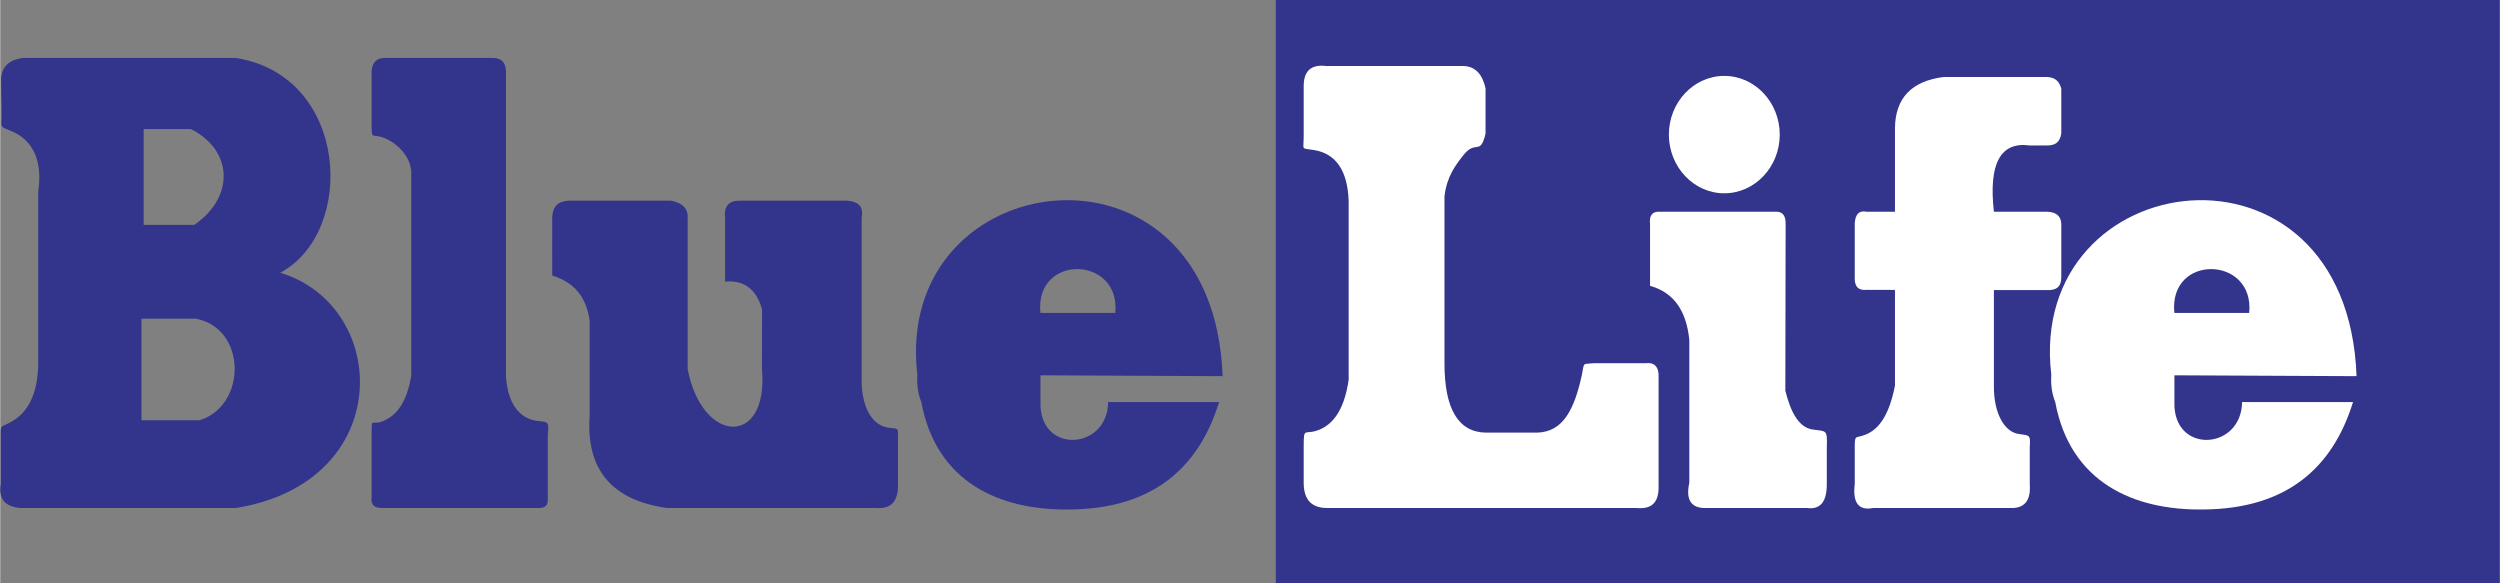
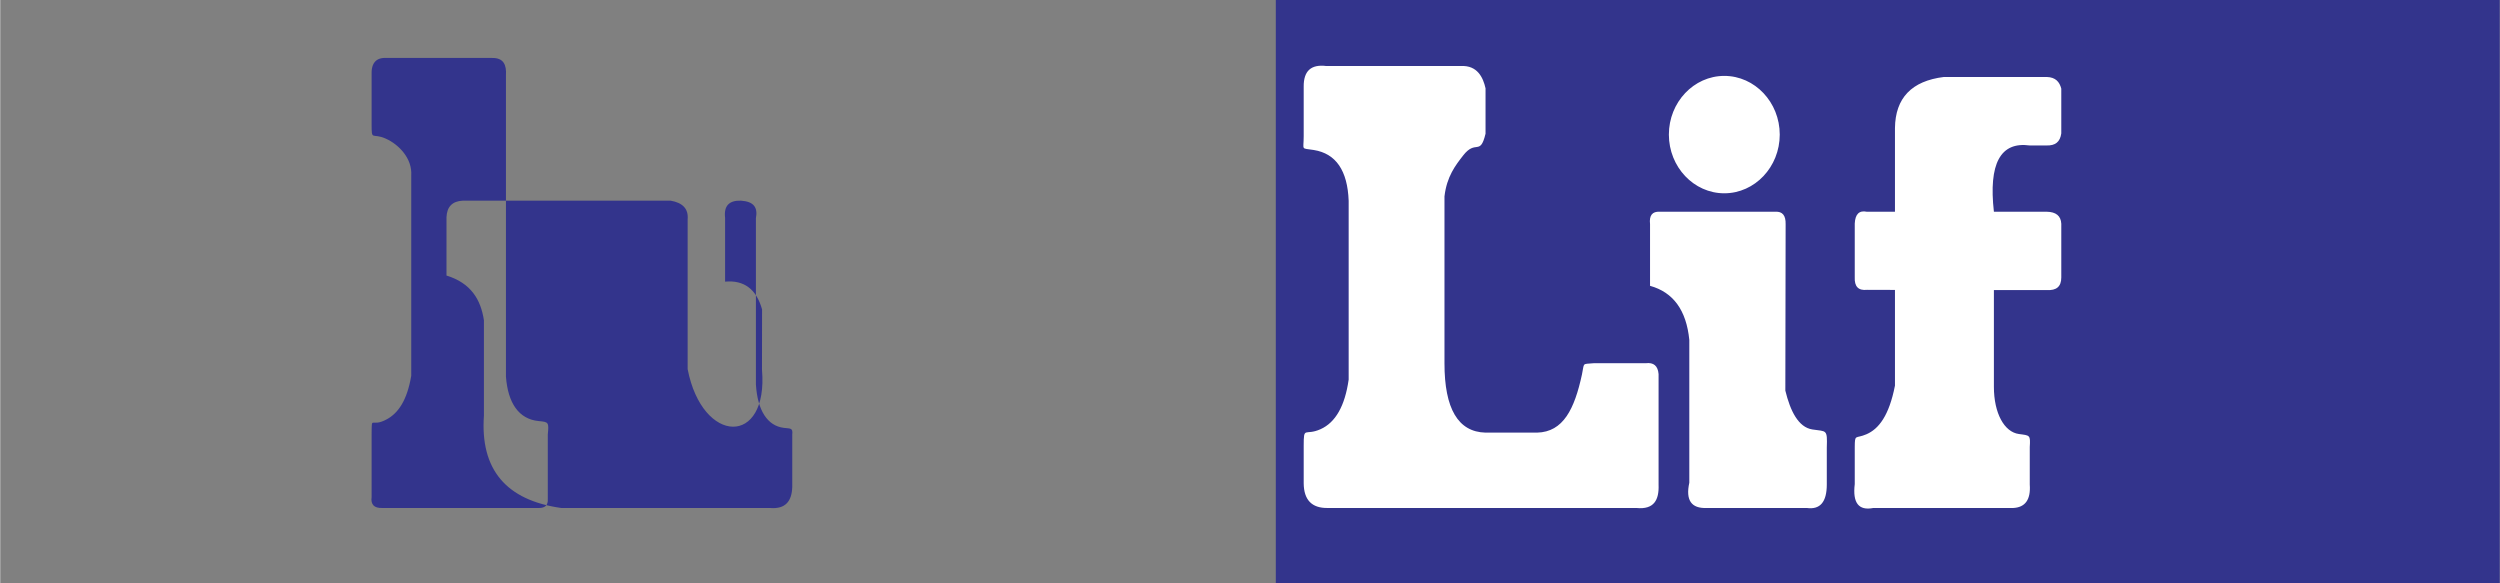
<svg xmlns="http://www.w3.org/2000/svg" width="2500" height="583" viewBox="0 0 484.118 112.918">
  <rect x="0" y="0" width="484.118" height="112.918" fill="#808080" stroke="none" />
  <g fill-rule="evenodd" clip-rule="evenodd">
    <path fill="#33348c" d="M247.058 0h237.06v112.918h-237.06V0z" />
    <path d="M376.454 14.91h19.922c1.706.044 2.475.952 2.816 2.253v8.674c-.228 1.652-1.151 2.387-2.856 2.337h-3.249c-5.685-.776-8 3.502-6.947 12.834h10.209c1.818.028 2.768.803 2.844 2.329V53.75c0 1.742-.932 2.549-2.797 2.426H386.14v18.738c0 5.141 2.02 8.76 4.833 9.145 2.138.293 2.263.154 2.114 2.52v7.271c.209 2.912-.865 4.424-3.219 4.541h-27.096c-2.826.553-4.021-.99-3.582-4.627v-7.119c.024-2.686.091-1.59 2.279-2.541 2.341-1.018 4.36-3.539 5.51-9.42V56.152l-5.416-.016c-1.662.184-2.453-.627-2.373-2.434V43.291c.09-1.821.867-2.582 2.326-2.282h5.463V24.805c.072-5.826 3.229-9.124 9.475-9.895zM321.431 41.009h22.381c1.368-.081 2.031.718 1.99 2.401l-.056 32.245c.955 3.928 2.509 7.098 5.232 7.525 2.743.428 2.925-.123 2.798 3.529v7.141c-.004 3.379-1.288 4.891-3.854 4.541h-19.405c-2.989.117-4.112-1.512-3.37-4.891V65.83c-.57-5.736-3.106-9.227-7.607-10.469V43.399c-.191-1.678.438-2.475 1.891-2.39zM333.925 14.7c5.914 0 10.737 5.107 10.737 11.369s-4.823 11.369-10.737 11.369-10.737-5.107-10.737-11.369S328.011 14.7 333.925 14.7zM256.842 12.787h26.079c3.186-.163 4.291 2.236 4.758 4.315v8.799c-1.067 4.408-1.854 1.015-4.342 4.219-1.479 1.907-3.162 4.051-3.611 7.917V70.35c-.006 8.828 2.646 13.309 7.953 13.443h9.97c5.103-.119 7.259-4.582 8.704-11.256.51-2.355-.087-1.979 2.293-2.188h10.067c1.522-.193 2.349.508 2.481 2.105v21.438c.113 2.932-.875 4.84-4.287 4.498h-59.812c-3.057.043-4.603-1.551-4.636-4.781v-7.23c0-3.986.203-1.881 3.265-3.252 2.902-1.299 4.718-4.5 5.445-9.602V38.897c-.216-5.871-2.465-9.153-6.749-9.844-2.574-.414-1.961.158-1.961-2.671v-9.599c-.032-3.04 1.43-4.371 4.383-3.996z" fill="#fff" />
-     <path d="M177.632 72.58c-4.834-40.98 57.313-49.104 59.127.277l-35.281-.166v5.188c-.297 10.121 12.973 9.404 13.109 0h21.487c-3.932 12.699-12.792 20.637-28.879 20.799-13.739.221-25.919-5.324-28.793-20.799-.639-1.576-.896-3.342-.77-5.299zm38.332-11.973c1.101-11.102-15.647-11.532-14.499 0h14.499z" fill="#33348c" />
-     <path d="M397.256 72.58c-4.835-40.98 57.312-49.104 59.126.277l-35.28-.166v5.188c-.297 10.121 12.973 9.404 13.109 0h21.486c-3.932 12.699-12.792 20.637-28.879 20.799-13.739.221-25.919-5.324-28.793-20.799-.638-1.576-.894-3.342-.769-5.299zm38.332-11.973c1.101-11.102-15.647-11.532-14.499 0h14.499z" fill="#fff" />
-     <path d="M110.048 38.866h19.81c2.37.412 3.463 1.622 3.281 3.63v29c2.854 14.682 15.683 15.012 14.398.098l.017-11.666c-1.104-3.929-3.493-5.722-7.163-5.377V42.167c-.261-2.283.767-3.383 3.085-3.301h20.475c2.477.172 3.278 1.302 2.886 3.391v32.226c.315 5.078 2.267 7.992 5.386 8.385 1.318.164 1.801-.035 1.652 1.307v10.131c-.081 2.777-1.326 4.328-4.269 4.086h-40.449c-10.743-1.506-15.743-7.479-15-17.916v-18.43c-.603-4.01-2.501-7.221-7.251-8.677V42.085c.08-2.041 1.127-3.114 3.142-3.219zM74.908 11.226h20.328c2.236-.053 2.844 1.321 2.712 3.345v58.38c.374 5.045 2.446 8.236 6.345 8.604 1.937.184 1.985.223 1.759 2.633v12.49c.07 1.143-.498 1.713-1.701 1.713H74c-1.583.051-2.273-.664-2.071-2.143l-.001-12.104c.058-3.936-.217-1.158 3.022-2.977 2.095-1.176 3.838-3.539 4.656-8.393V33.96c.205-3.27-2.383-5.953-4.909-7.098-2.706-1.225-2.769.591-2.769-2.904v-9.387c-.117-2.376.877-3.49 2.98-3.345z" fill="#33348c" />
-     <path d="M4.377 11.226h41.278c21.896 3.47 23.371 33.652 8.584 41.601 21.292 6.443 22.446 40.541-8.584 45.564H4.086C.952 98.219-.378 96.674.092 93.752v-8.66c0-3.311-.213-2.002 2.401-3.609 3.123-1.92 4.744-5.529 4.862-10.828V37.076c.805-5.312-.622-9.698-4.994-11.587-2.725-1.173-2.055-.516-2.104-3.685l-.1-6.422c.108-2.425 1.514-3.811 4.22-4.156zM27.78 25.002h9.171c8.105 4.124 8.531 13.081.64 18.555H27.78V25.002zm-.426 36.721h10.497c9.916 1.812 9.978 16.855.732 19.674H27.354V61.723z" fill="#33348c" />
+     <path d="M110.048 38.866h19.81c2.37.412 3.463 1.622 3.281 3.63v29c2.854 14.682 15.683 15.012 14.398.098l.017-11.666c-1.104-3.929-3.493-5.722-7.163-5.377V42.167c-.261-2.283.767-3.383 3.085-3.301c2.477.172 3.278 1.302 2.886 3.391v32.226c.315 5.078 2.267 7.992 5.386 8.385 1.318.164 1.801-.035 1.652 1.307v10.131c-.081 2.777-1.326 4.328-4.269 4.086h-40.449c-10.743-1.506-15.743-7.479-15-17.916v-18.43c-.603-4.01-2.501-7.221-7.251-8.677V42.085c.08-2.041 1.127-3.114 3.142-3.219zM74.908 11.226h20.328c2.236-.053 2.844 1.321 2.712 3.345v58.38c.374 5.045 2.446 8.236 6.345 8.604 1.937.184 1.985.223 1.759 2.633v12.49c.07 1.143-.498 1.713-1.701 1.713H74c-1.583.051-2.273-.664-2.071-2.143l-.001-12.104c.058-3.936-.217-1.158 3.022-2.977 2.095-1.176 3.838-3.539 4.656-8.393V33.96c.205-3.27-2.383-5.953-4.909-7.098-2.706-1.225-2.769.591-2.769-2.904v-9.387c-.117-2.376.877-3.49 2.98-3.345z" fill="#33348c" />
  </g>
</svg>